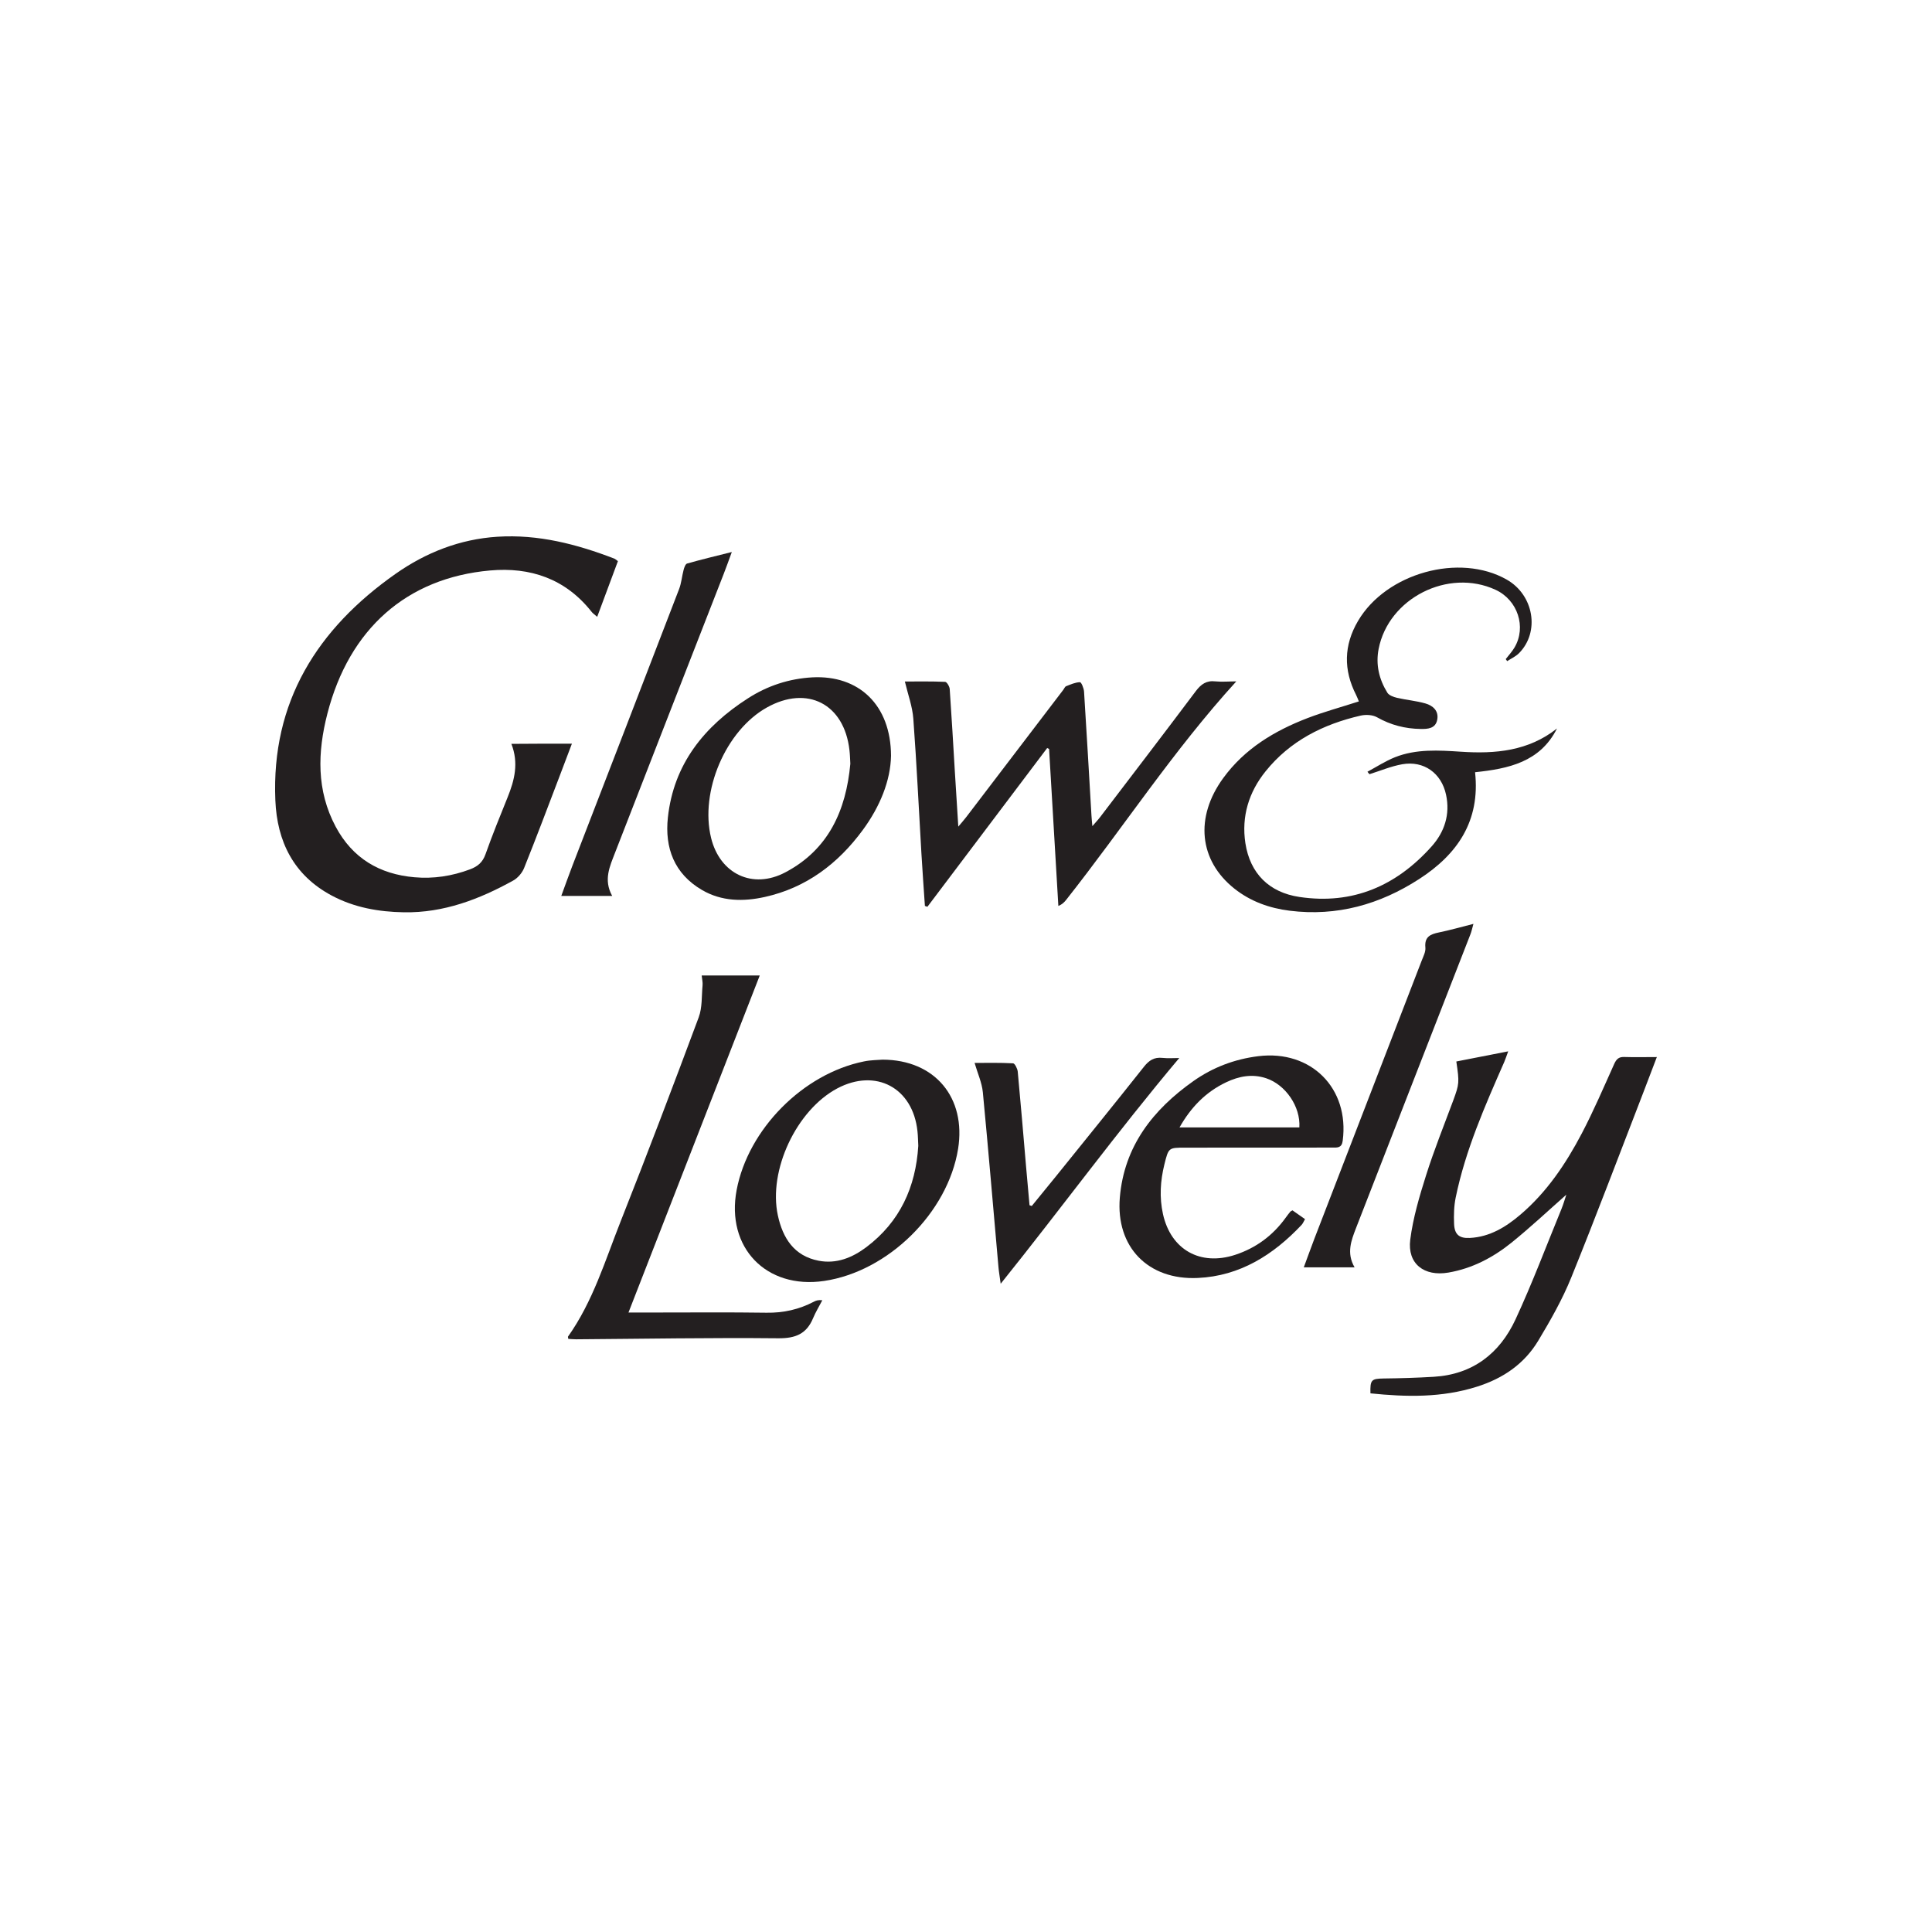
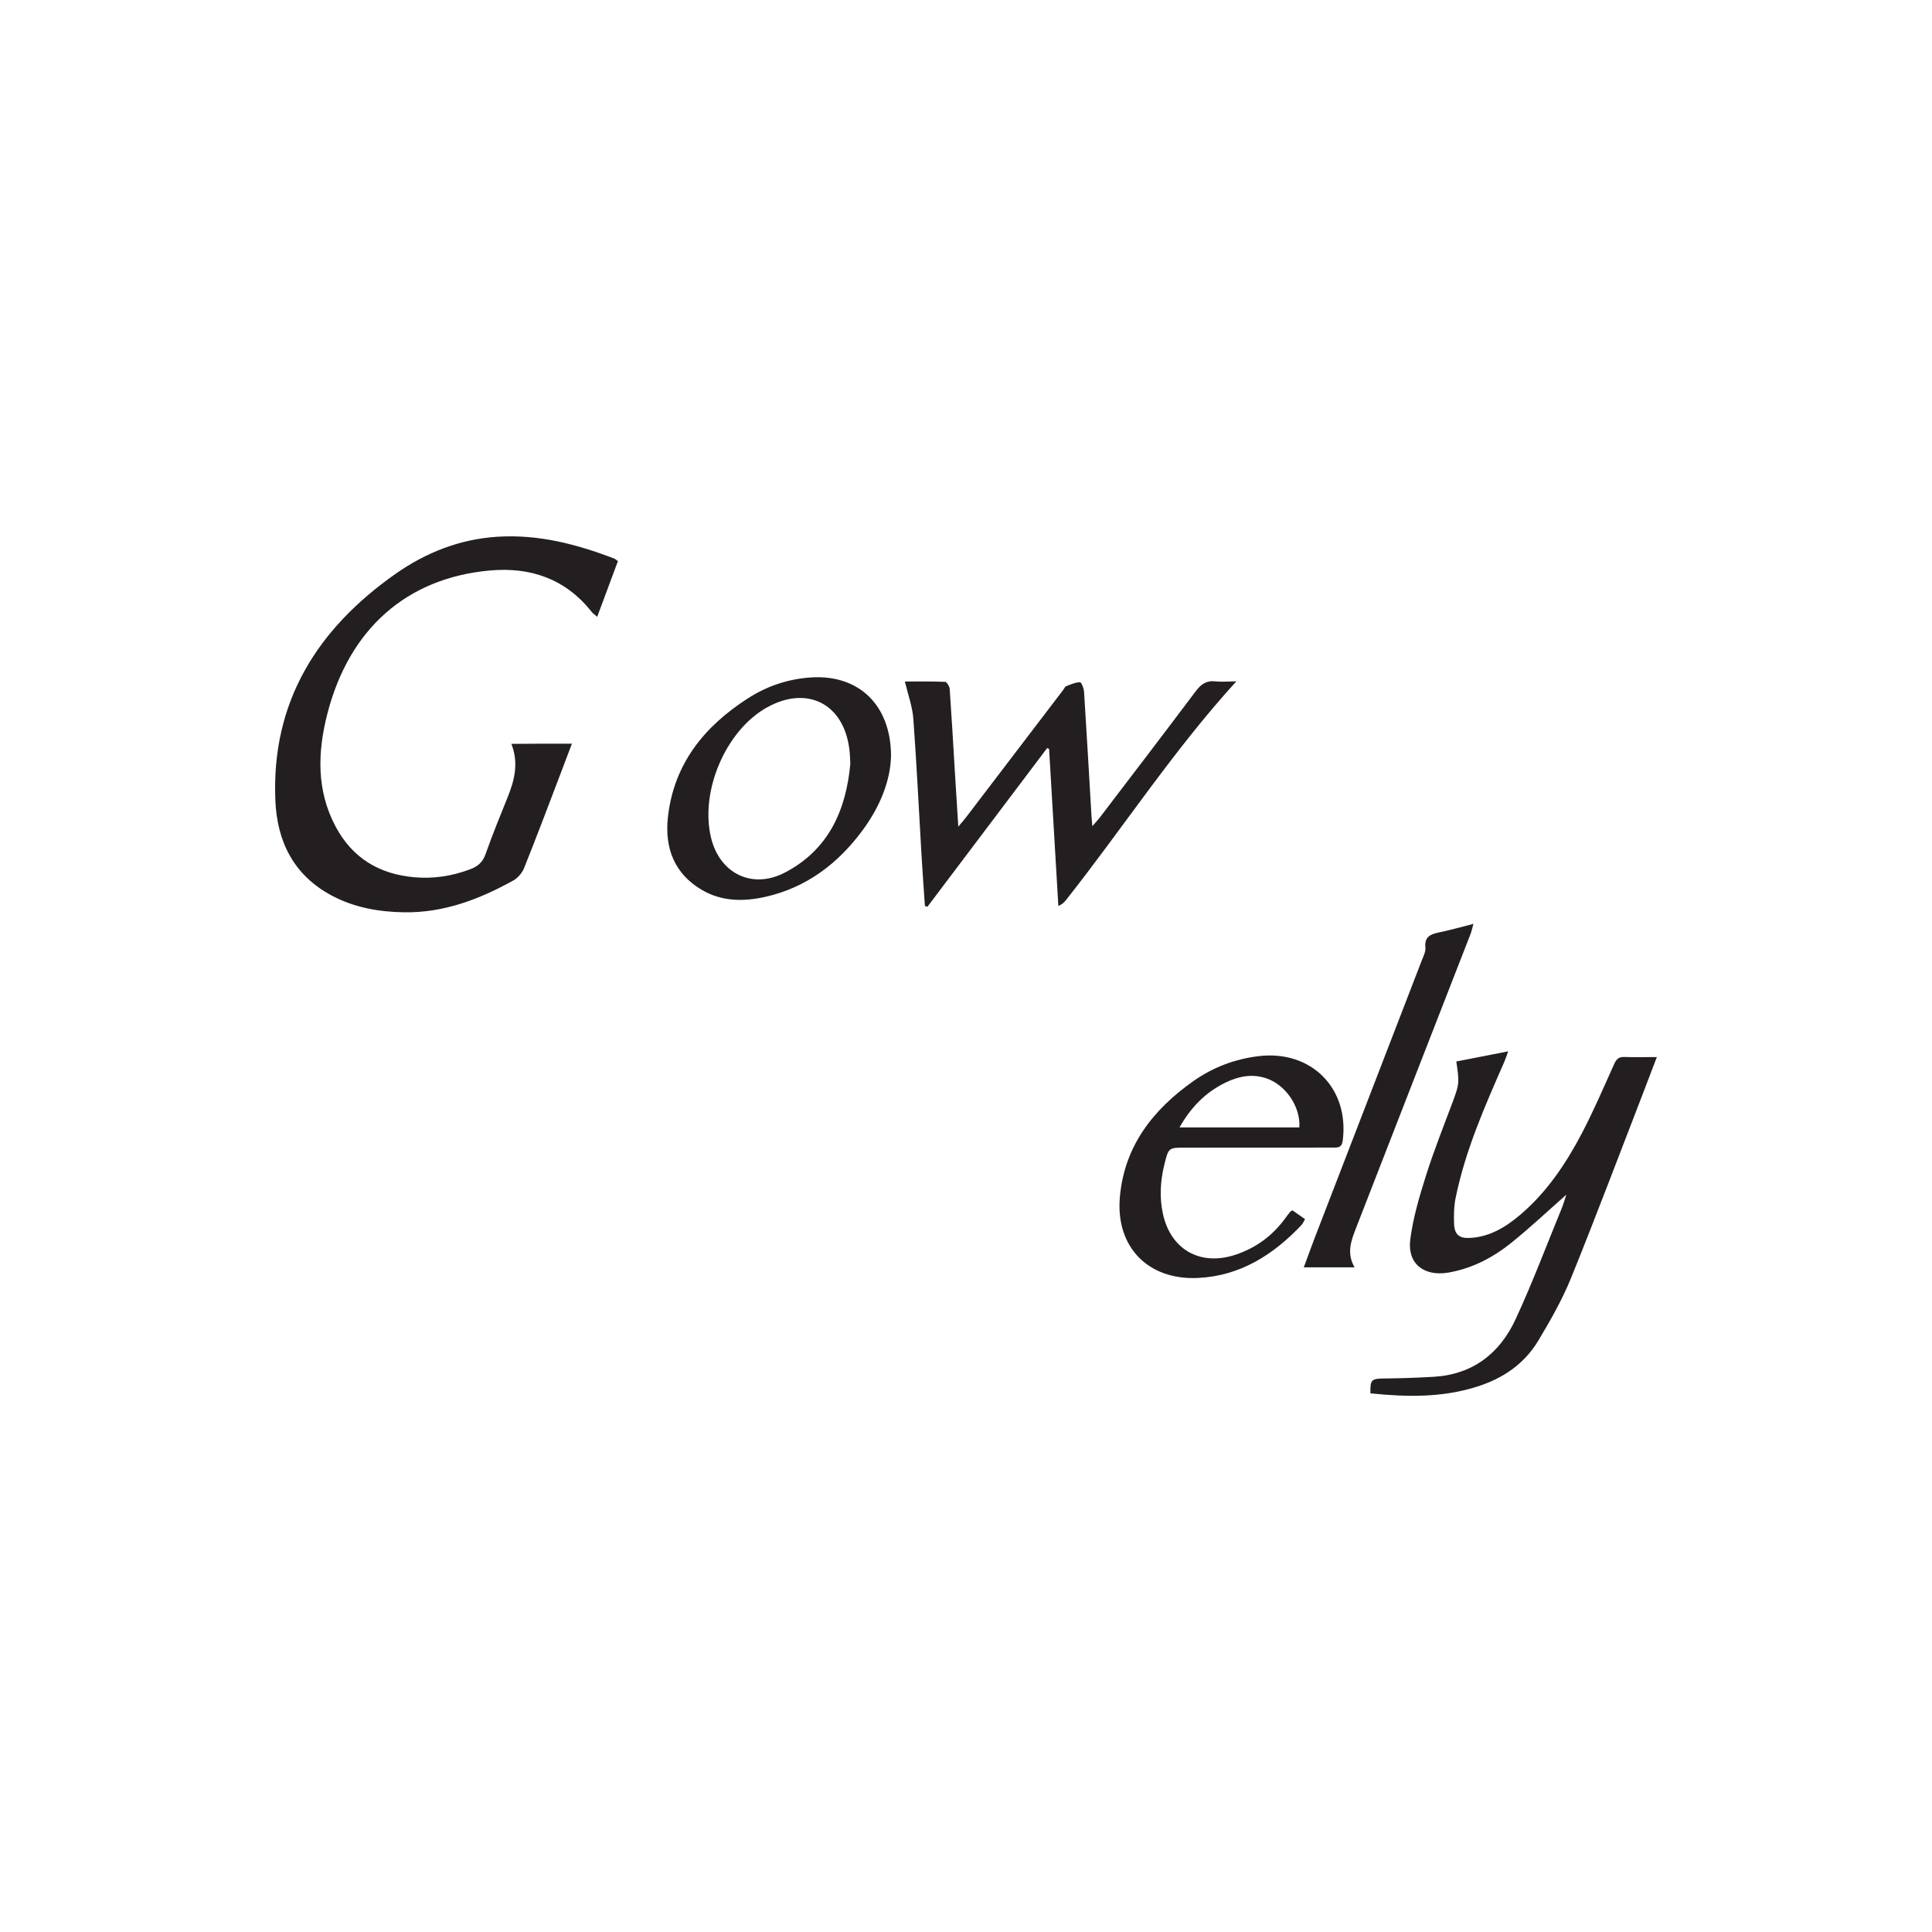
<svg xmlns="http://www.w3.org/2000/svg" version="1.1" id="Layer_1" x="0px" y="0px" viewBox="0 0 283.46 283.46" style="enable-background:new 0 0 283.46 283.46;" xml:space="preserve">
  <style type="text/css"> .st0{fill:#231F20;} .st1{fill-rule:evenodd;clip-rule:evenodd;fill:#231F20;} .st2{clip-path:url(#SVGID_00000029763323197462183380000010252212883706312833_);fill:#231F20;} </style>
  <g>
    <g>
      <g>
        <path class="st0" d="M83.91,109.11c-0.64,1.69-1.21,3.22-1.8,4.75c-1.72,4.51-3.42,9.03-5.22,13.51 c-0.29,0.71-0.92,1.45-1.59,1.82c-4.98,2.76-10.22,4.76-16.03,4.66c-3.7-0.06-7.3-0.69-10.61-2.46 c-5.58-2.98-8.01-7.93-8.26-13.96c-0.61-14.47,6.17-25.18,17.64-33.24c4.44-3.12,9.43-5.09,14.94-5.44 c5.98-0.38,11.61,1.08,17.13,3.2c0.16,0.06,0.29,0.19,0.55,0.38c-0.99,2.66-1.98,5.32-3.04,8.17c-0.37-0.33-0.66-0.51-0.85-0.77 c-3.82-4.82-8.97-6.56-14.87-6.03c-12.22,1.09-20.67,8.57-23.87,21.02c-1.44,5.62-1.63,11.24,1.23,16.59 c2.47,4.61,6.41,6.95,11.54,7.4c2.8,0.25,5.52-0.17,8.16-1.16c1.12-0.42,1.85-1.02,2.27-2.21c1-2.82,2.13-5.6,3.25-8.37 c1.01-2.5,1.65-5.01,0.55-7.83C78.01,109.11,80.86,109.11,83.91,109.11z" />
        <path class="st0" d="M213.67,155.74c2.42-0.47,4.85-0.95,7.61-1.49c-0.26,0.7-0.39,1.13-0.57,1.54 c-2.84,6.47-5.7,12.94-7.13,19.9c-0.26,1.25-0.29,2.58-0.24,3.86c0.06,1.58,0.76,2.16,2.31,2.08c2.92-0.15,5.27-1.59,7.41-3.41 c3.88-3.3,6.67-7.46,9.01-11.91c1.74-3.32,3.22-6.78,4.76-10.2c0.32-0.71,0.67-1.06,1.47-1.03c1.5,0.05,3,0.01,4.79,0.01 c-0.72,1.89-1.33,3.5-1.95,5.11c-3.52,9.09-6.95,18.21-10.61,27.24c-1.3,3.21-3.04,6.27-4.83,9.25c-2.05,3.41-5.14,5.54-9,6.76 c-5.17,1.64-10.37,1.52-15.63,0.98c-0.06-1.99,0.15-2.15,1.92-2.18c2.46-0.03,4.91-0.1,7.37-0.25c5.71-0.34,9.67-3.42,11.99-8.41 c2.46-5.3,4.52-10.79,6.74-16.2c0.3-0.73,0.51-1.49,0.72-2.11c-2.64,2.33-5.27,4.8-8.07,7.06c-2.7,2.17-5.74,3.77-9.23,4.37 c-3.55,0.61-6.05-1.28-5.6-4.83c0.41-3.21,1.35-6.37,2.33-9.47c1.17-3.7,2.63-7.32,3.98-10.96 C214.1,159.04,214.13,158.85,213.67,155.74z" />
        <path class="st0" d="M181.39,99.97c-9.24,10.14-16.61,21.48-24.96,32.05c-0.26,0.33-0.55,0.65-1.15,0.9 c-0.45-7.68-0.91-15.36-1.36-23.04c-0.09-0.04-0.19-0.09-0.28-0.13c-5.86,7.76-11.72,15.53-17.57,23.29 c-0.12-0.04-0.25-0.08-0.37-0.12c-0.17-2.56-0.36-5.11-0.51-7.67c-0.39-6.61-0.7-13.22-1.19-19.81 c-0.13-1.78-0.78-3.52-1.24-5.45c1.86,0,3.89-0.04,5.91,0.05c0.25,0.01,0.64,0.67,0.67,1.05c0.28,4.01,0.51,8.03,0.75,12.05 c0.16,2.58,0.33,5.17,0.51,8.14c0.54-0.65,0.88-1.02,1.18-1.42c4.74-6.22,9.49-12.44,14.23-18.66c0.14-0.18,0.23-0.45,0.41-0.52 c0.66-0.26,1.34-0.57,2.03-0.59c0.2-0.01,0.57,0.89,0.6,1.39c0.39,6.07,0.73,12.14,1.09,18.21c0.02,0.4,0.07,0.79,0.13,1.52 c0.49-0.57,0.84-0.93,1.14-1.33c4.69-6.15,9.39-12.29,14.03-18.47c0.77-1.02,1.56-1.6,2.89-1.44 C179.32,100.07,180.35,99.97,181.39,99.97z" />
-         <path class="st0" d="M200.63,113.23c1.34-0.72,2.64-1.57,4.04-2.13c3.12-1.24,6.43-1.02,9.68-0.81c5.07,0.34,9.91-0.1,14.09-3.41 c-2.48,4.94-7.14,5.91-12.02,6.42c0.78,7.17-2.6,12.05-8.2,15.67c-5.78,3.74-12.08,5.51-18.99,4.65 c-2.98-0.37-5.75-1.36-8.12-3.24c-5.2-4.13-5.83-10.48-1.64-16.22c3.15-4.32,7.52-6.94,12.39-8.81c2.41-0.92,4.91-1.6,7.51-2.44 c-0.11-0.25-0.23-0.61-0.4-0.94c-1.88-3.68-1.82-7.3,0.28-10.87c4.13-7.03,14.89-10.01,21.82-6.06c3.97,2.26,4.89,7.67,1.8,10.79 c-0.48,0.49-1.16,0.79-1.74,1.17c-0.07-0.1-0.14-0.2-0.21-0.3c0.43-0.56,0.92-1.08,1.28-1.69c1.79-3.02,0.47-6.98-2.78-8.48 c-6.94-3.2-15.7,1.23-17.15,8.68c-0.45,2.31,0.07,4.46,1.28,6.42c0.24,0.39,0.9,0.63,1.41,0.75c1.38,0.32,2.82,0.44,4.18,0.83 c1.08,0.31,1.97,1.07,1.73,2.37c-0.24,1.32-1.39,1.39-2.43,1.37c-2.27-0.03-4.39-0.57-6.4-1.71c-0.65-0.37-1.64-0.42-2.4-0.25 c-5.5,1.26-10.37,3.71-13.96,8.18c-2.45,3.04-3.56,6.61-2.96,10.54c0.69,4.45,3.49,7.23,7.93,7.89 c7.84,1.17,14.23-1.64,19.39-7.41c1.89-2.11,2.75-4.7,2.12-7.6c-0.68-3.16-3.26-5.02-6.43-4.46c-1.64,0.29-3.21,0.96-4.81,1.46 C200.81,113.47,200.72,113.35,200.63,113.23z" />
-         <path class="st0" d="M102.95,143.12c2.83,0,5.53,0,8.52,0c-6.41,16.46-12.77,32.79-19.26,49.45c1.49,0,2.68,0,3.88,0 c5.46,0,10.92-0.05,16.37,0.03c2.49,0.04,4.78-0.48,6.96-1.62c0.3-0.16,0.63-0.28,1.23-0.21c-0.45,0.87-0.97,1.71-1.35,2.62 c-0.96,2.32-2.58,2.98-5.11,2.96c-9.88-0.1-19.77,0.08-29.65,0.15c-0.39,0-0.78-0.04-1.16-0.06c-0.02-0.17-0.07-0.29-0.04-0.34 c3.65-5.14,5.44-11.14,7.72-16.9c3.93-9.93,7.72-19.92,11.45-29.93c0.54-1.44,0.42-3.13,0.57-4.71 C103.12,144.13,103.01,143.69,102.95,143.12z" />
-         <path class="st0" d="M129.49,155.47c7.71,0.02,12.28,5.6,11.08,13.09c-1.51,9.37-10.25,17.99-19.66,19.38 c-8.5,1.25-14.43-4.92-12.83-13.35c1.69-8.91,9.73-17.05,18.68-18.86C127.76,155.52,128.8,155.53,129.49,155.47z M134.73,168.12 c-0.04-0.71-0.04-1.43-0.12-2.14c-0.67-6.39-6.11-9.29-11.77-6.29c-5.99,3.19-10.15,12.03-8.71,18.65 c0.72,3.31,2.37,5.93,5.97,6.63c2.63,0.51,4.96-0.45,7.01-1.99C132.04,179.26,134.35,174.18,134.73,168.12z" />
        <path class="st0" d="M130.73,110.88c-0.07,3.66-1.62,7.46-4.13,10.88c-3.64,4.96-8.31,8.49-14.38,9.84 c-3.15,0.7-6.34,0.67-9.24-1.03c-4.06-2.38-5.47-6.17-4.99-10.63c0.85-7.84,5.33-13.37,11.76-17.49 c2.86-1.84,6.02-2.88,9.45-3.07C126,99.03,130.7,103.42,130.73,110.88z M124.76,112.06c-0.04-0.67-0.05-1.34-0.13-2.01 c-0.77-6.78-6.19-9.57-12.13-6.24c-6.03,3.38-9.84,12.3-8.17,19.13c1.29,5.27,6.09,7.59,10.89,5.05 C121.57,124.64,124.13,118.9,124.76,112.06z" />
        <path class="st0" d="M189.63,177.58c0.56,0.39,1.16,0.81,1.84,1.29c-0.19,0.33-0.3,0.62-0.49,0.83 c-4.15,4.41-9.06,7.52-15.24,7.8c-7.3,0.34-12.05-4.55-11.44-11.8c0.63-7.51,4.85-12.89,10.8-17.09 c2.85-2.01,6.04-3.22,9.53-3.65c7.73-0.95,13.38,4.71,12.37,12.41c-0.14,1.08-0.79,1-1.51,1c-7.2,0-14.4,0-21.6,0.01 c-2.44,0-2.44,0-3.05,2.45c-0.6,2.42-0.75,4.85-0.21,7.3c1.16,5.22,5.46,7.65,10.58,5.98c3.08-1.01,5.54-2.84,7.43-5.46 c0.21-0.29,0.42-0.57,0.65-0.85C189.33,177.73,189.43,177.7,189.63,177.58z M190.64,165.41c0.19-3.05-2.02-6.26-4.87-7.21 c-2.05-0.68-3.99-0.3-5.85,0.58c-2.98,1.41-5.17,3.64-6.86,6.63C179.07,165.41,184.86,165.41,190.64,165.41z" />
-         <path class="st0" d="M89.82,131.45c-2.61,0-4.92,0-7.47,0c0.57-1.54,1.06-2.95,1.6-4.35c5.23-13.55,10.47-27.1,15.68-40.66 c0.35-0.9,0.42-1.9,0.67-2.84c0.09-0.34,0.27-0.85,0.51-0.92c2.05-0.58,4.12-1.08,6.56-1.69c-0.48,1.3-0.82,2.28-1.2,3.24 c-5.31,13.62-10.63,27.23-15.92,40.85C89.49,127.07,88.5,129.07,89.82,131.45z" />
        <path class="st0" d="M198.74,185.94c-2.62,0-4.93,0-7.45,0c0.56-1.5,1.05-2.88,1.57-4.24c5.24-13.59,10.49-27.17,15.73-40.76 c0.24-0.62,0.6-1.3,0.54-1.92c-0.15-1.56,0.71-1.95,1.97-2.21c1.61-0.33,3.19-0.78,5.08-1.26c-0.19,0.68-0.28,1.13-0.45,1.55 c-5.59,14.36-11.2,28.72-16.78,43.09C198.26,181.99,197.52,183.83,198.74,185.94z" />
-         <path class="st0" d="M151.38,176.94c1.18-1.44,2.36-2.88,3.53-4.33c4.32-5.36,8.65-10.7,12.93-16.1c0.74-0.93,1.49-1.43,2.7-1.3 c0.83,0.09,1.67,0.02,2.48,0.02c-9.04,10.73-17.25,21.97-26.2,33.12c-0.14-1.05-0.27-1.76-0.33-2.47 c-0.76-8.55-1.47-17.1-2.29-25.64c-0.14-1.4-0.76-2.75-1.21-4.29c1.77,0,3.71-0.05,5.65,0.06c0.25,0.01,0.63,0.77,0.68,1.2 c0.44,4.67,0.83,9.35,1.23,14.02c0.16,1.87,0.33,3.73,0.5,5.6C151.15,176.86,151.26,176.9,151.38,176.94z" />
      </g>
    </g>
  </g>
</svg>